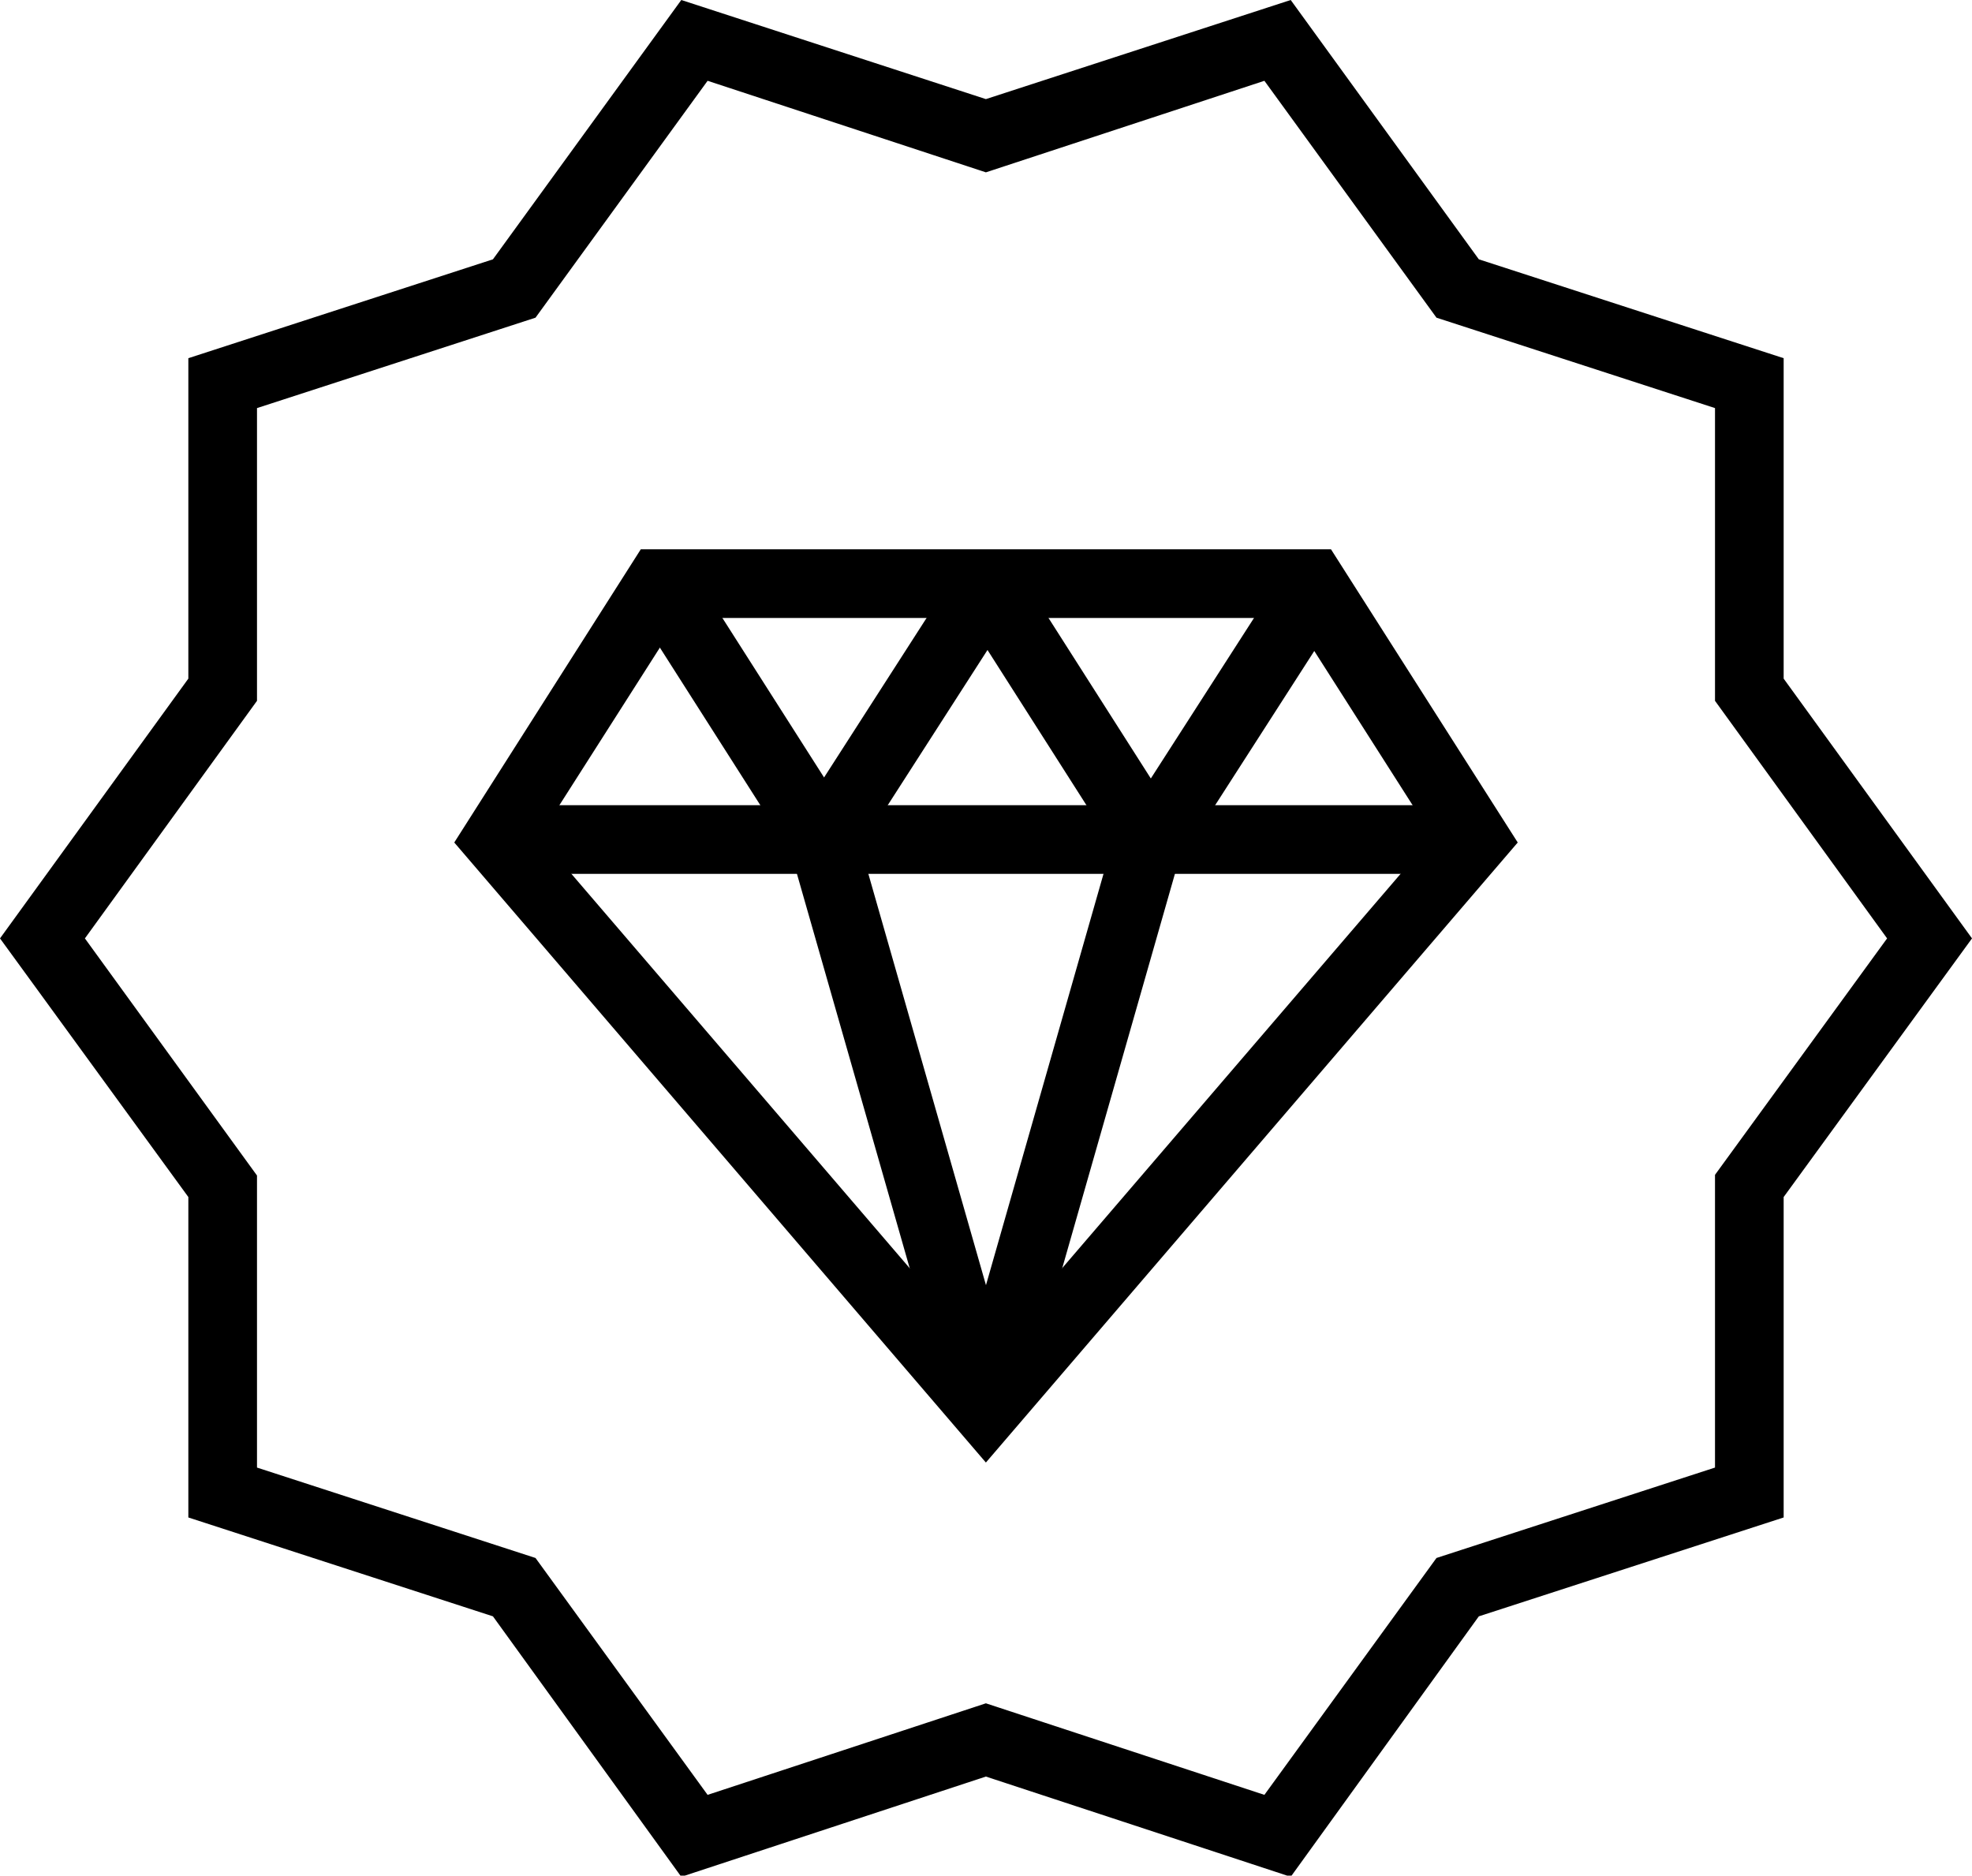
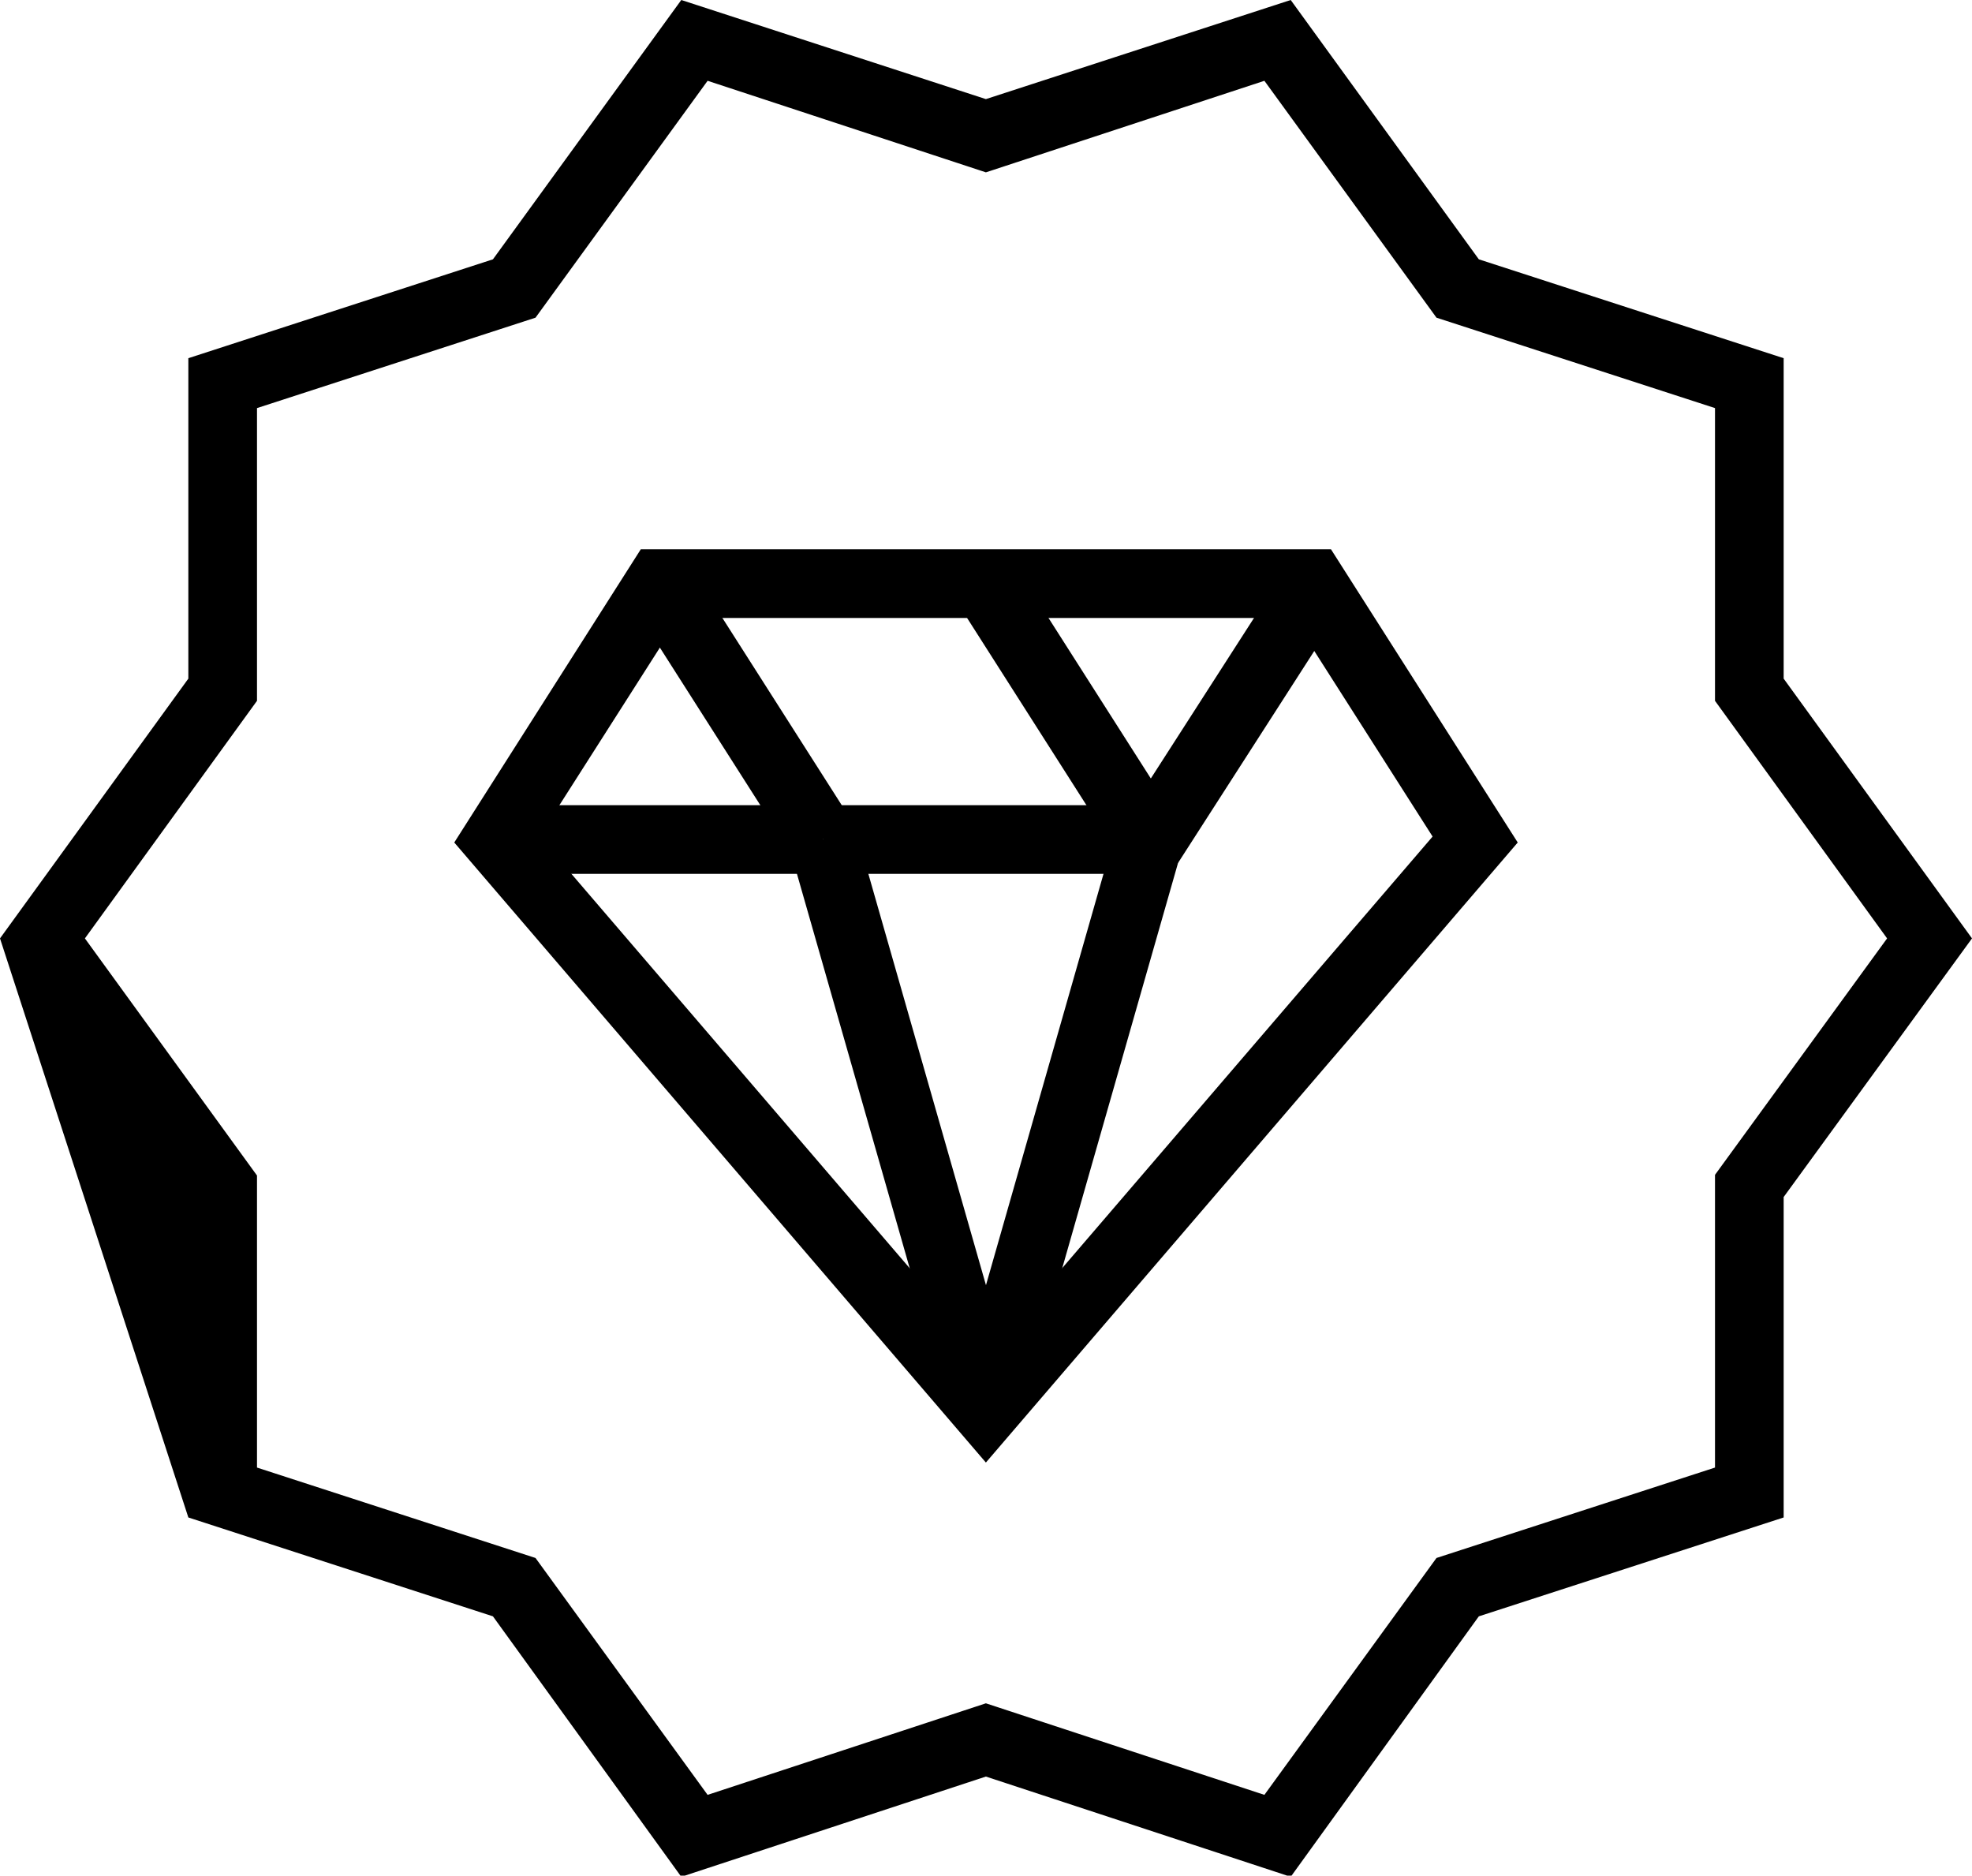
<svg xmlns="http://www.w3.org/2000/svg" viewBox="0 0 86.17 81.95">
  <title>Premium</title>
  <g id="Layer_2" data-name="Layer 2">
    <g id="Layer_1-2" data-name="Layer 1">
-       <path d="M56.4,82,43.08,77.62,29.77,82,21.54,70.62,8.23,66.3v-14L0,41,8.23,29.65v-14l13.31-4.32L29.77,0,43.08,4.33,56.4,0l8.22,11.33,13.32,4.32v14L86.17,41,77.94,52.3v14L64.62,70.62ZM11.23,64.12,23.4,68.07l7.52,10.35,12.16-4,12.17,4,7.52-10.35,12.17-3.95V51.33L82.46,41,74.94,30.62V17.83L62.77,13.88,55.25,3.53l-12.17,4-12.16-4L23.4,13.88,11.23,17.83V30.62L3.71,41l7.52,10.36Z" />
+       <path d="M56.4,82,43.08,77.62,29.77,82,21.54,70.62,8.23,66.3L0,41,8.23,29.65v-14l13.31-4.32L29.77,0,43.08,4.33,56.4,0l8.22,11.33,13.32,4.32v14L86.17,41,77.94,52.3v14L64.62,70.62ZM11.23,64.12,23.4,68.07l7.52,10.35,12.16-4,12.17,4,7.52-10.35,12.17-3.95V51.33L82.46,41,74.94,30.62V17.83L62.77,13.88,55.25,3.53l-12.17,4-12.16-4L23.4,13.88,11.23,17.83V30.62L3.71,41l7.52,10.36Z" />
      <rect x="38.02" y="36.18" width="3" height="25.92" transform="translate(-11.99 12.76) rotate(-15.96)" />
      <rect x="35.96" y="35.18" width="14.25" height="3" />
      <rect x="21.71" y="35.18" width="14.25" height="3" />
-       <rect x="50.21" y="35.18" width="14.25" height="3" />
      <rect x="33.69" y="47.64" width="25.92" height="3" transform="translate(-13.42 80.49) rotate(-74.05)" />
      <rect x="30.9" y="24.46" width="3" height="13.25" transform="translate(-11.64 22.29) rotate(-32.52)" />
-       <rect x="32.9" y="29.59" width="13.25" height="3" transform="matrix(0.54, -0.84, 0.84, 0.54, -7.94, 47.69)" />
      <rect x="45.15" y="24.46" width="3" height="13.25" transform="translate(-9.4 29.96) rotate(-32.52)" />
      <rect x="47.15" y="29.59" width="13.25" height="3" transform="matrix(0.54, -0.84, 0.84, 0.54, -1.36, 59.71)" />
      <path d="M43.08,63.9,19.85,36.81,28,24H58.16l8.16,12.81ZM23.57,36.55,43.08,59.29,62.6,36.55,56.51,27H29.66Z" />
    </g>
  </g>
</svg>